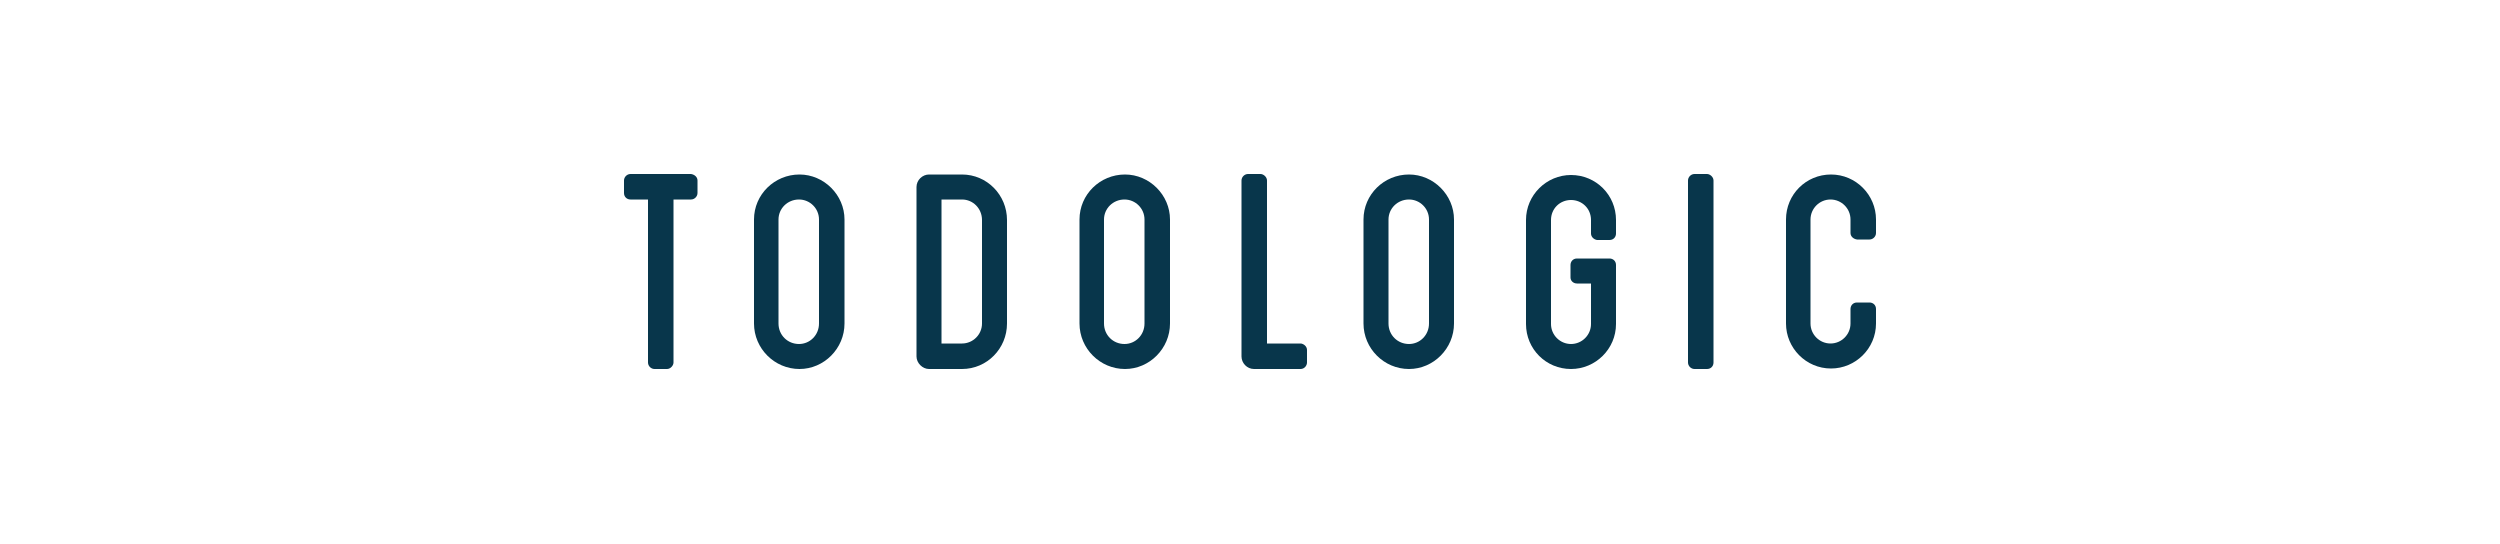
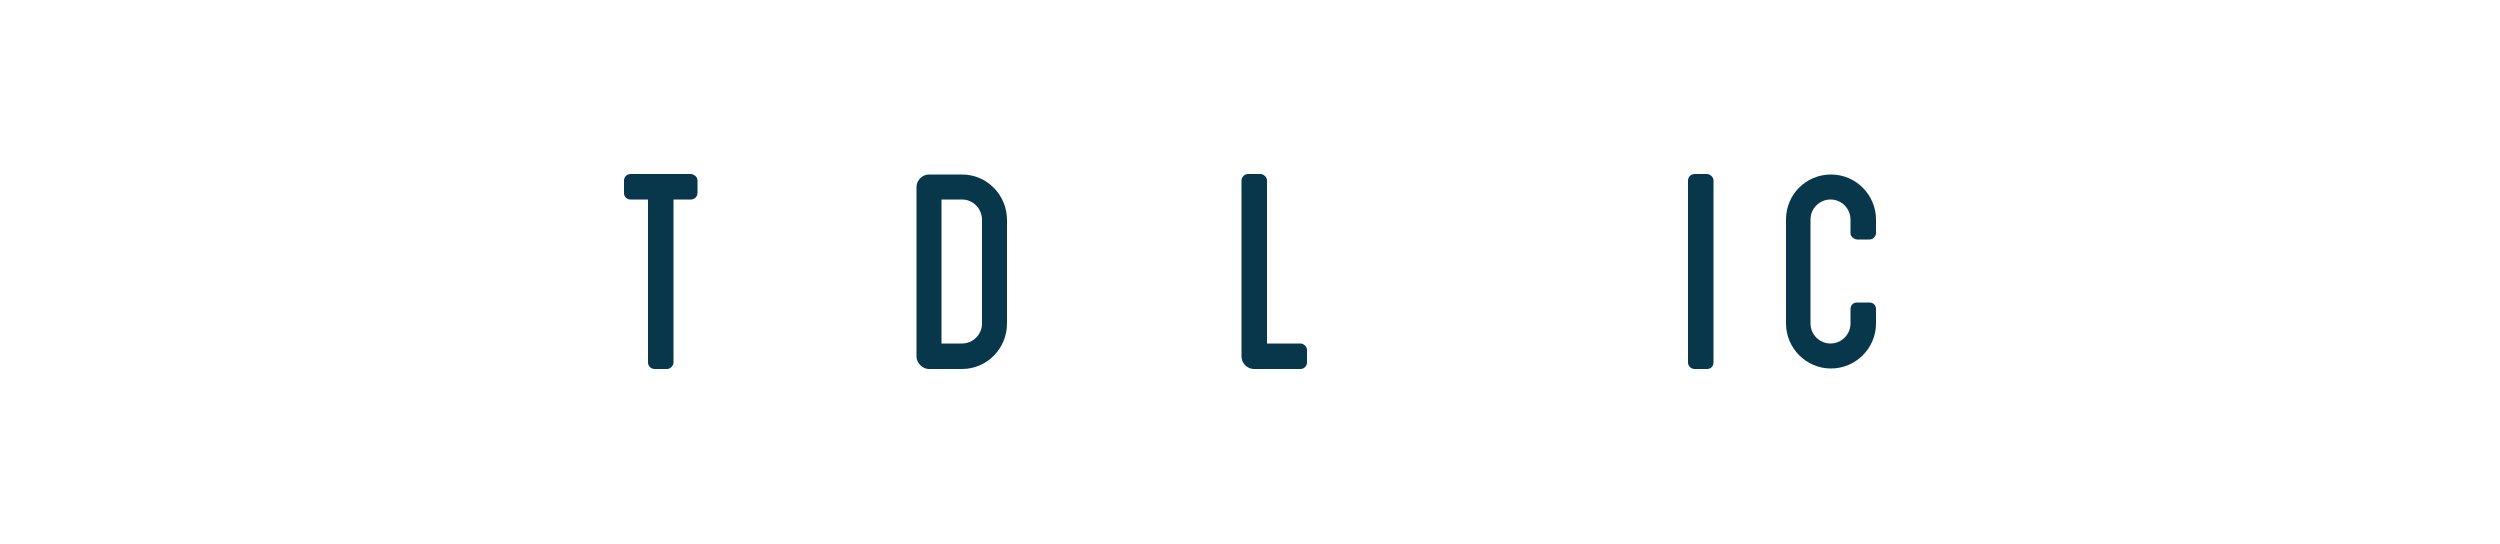
<svg xmlns="http://www.w3.org/2000/svg" version="1.0" id="Layer_1" x="0px" y="0px" viewBox="0 0 500 108.7" style="enable-background:new 0 0 500 108.7;" xml:space="preserve">
  <style type="text/css">
	.st0{fill:#08364B;}
</style>
  <g>
    <path class="st0" d="M139.5,36.1v2.5c0,0.7-0.6,1.3-1.3,1.3h-3.5v32.6c0,0.6-0.6,1.3-1.3,1.3h-2.5c-0.7,0-1.3-0.6-1.3-1.3V39.9   h-3.5c-0.7,0-1.3-0.5-1.3-1.3v-2.5c0-0.7,0.6-1.3,1.3-1.3h12.1C138.9,34.9,139.5,35.4,139.5,36.1z" />
-     <path class="st0" d="M168.9,43.9v20.8c0,5-4.1,9.1-9,9.1c-5,0-9.1-4.1-9.1-9.1V43.9c0-5,4.1-9,9.1-9   C164.8,34.9,168.9,39,168.9,43.9z M163.8,43.9c0-2.2-1.8-4-4-4c-2.3,0-4.1,1.8-4.1,4v20.8c0,2.3,1.8,4.1,4.1,4.1c2.2,0,4-1.8,4-4.1   V43.9z" />
    <path class="st0" d="M201.4,44v20.7c0,5-4,9.1-9,9.1h-6.6c-1.3,0-2.5-1.2-2.5-2.5V37.4c0-1.4,1.2-2.5,2.5-2.5h6.6   C197.4,34.9,201.4,39,201.4,44z M196.4,44c0-2.3-1.8-4.1-4-4.1h-4.1v28.8h4.1c2.2,0,4-1.8,4-4V44z" />
-     <path class="st0" d="M234,43.9v20.8c0,5-4.1,9.1-9,9.1c-5,0-9.1-4.1-9.1-9.1V43.9c0-5,4.1-9,9.1-9C229.9,34.9,234,39,234,43.9z    M228.9,43.9c0-2.2-1.8-4-4-4c-2.3,0-4.1,1.8-4.1,4v20.8c0,2.3,1.8,4.1,4.1,4.1c2.2,0,4-1.8,4-4.1V43.9z" />
    <path class="st0" d="M261.4,70v2.5c0,0.6-0.5,1.3-1.3,1.3h-9.3c-1.4,0-2.5-1.2-2.5-2.5V36.1c0-0.7,0.6-1.3,1.3-1.3h2.5   c0.6,0,1.3,0.6,1.3,1.3v32.6h6.8C260.8,68.8,261.4,69.3,261.4,70z" />
-     <path class="st0" d="M290.8,43.9v20.8c0,5-4.1,9.1-9,9.1c-5,0-9.1-4.1-9.1-9.1V43.9c0-5,4.1-9,9.1-9   C286.7,34.9,290.8,39,290.8,43.9z M285.8,43.9c0-2.2-1.8-4-4-4c-2.3,0-4.1,1.8-4.1,4v20.8c0,2.3,1.8,4.1,4.1,4.1c2.2,0,4-1.8,4-4.1   V43.9z" />
-     <path class="st0" d="M318.2,46.7V44c0-2.3-1.8-4-4-4s-4,1.7-4,4v20.8c0,2.2,1.8,4,4,4s4-1.8,4-4v-8.1h-2.8c-0.7,0-1.3-0.5-1.3-1.2   V53c0-0.7,0.5-1.3,1.3-1.3h6.5c0.7,0,1.3,0.5,1.3,1.3v11.8c0,5-4.1,9-9,9c-5,0-9-4-9-9V44c0-5,4.1-9,9-9c5,0,9,4,9,9v2.7   c0,0.7-0.5,1.3-1.3,1.3h-2.5C318.8,47.9,318.2,47.4,318.2,46.7z" />
    <path class="st0" d="M342.7,72.5c0,0.7-0.5,1.3-1.3,1.3h-2.5c-0.7,0-1.3-0.6-1.3-1.3V36.1c0-0.7,0.6-1.3,1.3-1.3h2.5   c0.6,0,1.3,0.6,1.3,1.3V72.5z" />
    <path class="st0" d="M370.1,46.6v-2.7c0-2.2-1.8-4-4-4s-4,1.8-4,4v20.8c0,2.2,1.8,4,4,4s4-1.8,4-4v-2.9c0-0.7,0.5-1.3,1.3-1.3h2.5   c0.7,0,1.3,0.5,1.3,1.3v2.9c0,5-4.1,9-9,9c-5,0-9-4.1-9-9V43.9c0-5,4-9,9-9c5,0,9,4.1,9,9v2.7c0,0.7-0.6,1.3-1.3,1.3h-2.5   C370.7,47.8,370.1,47.3,370.1,46.6z" />
  </g>
</svg>